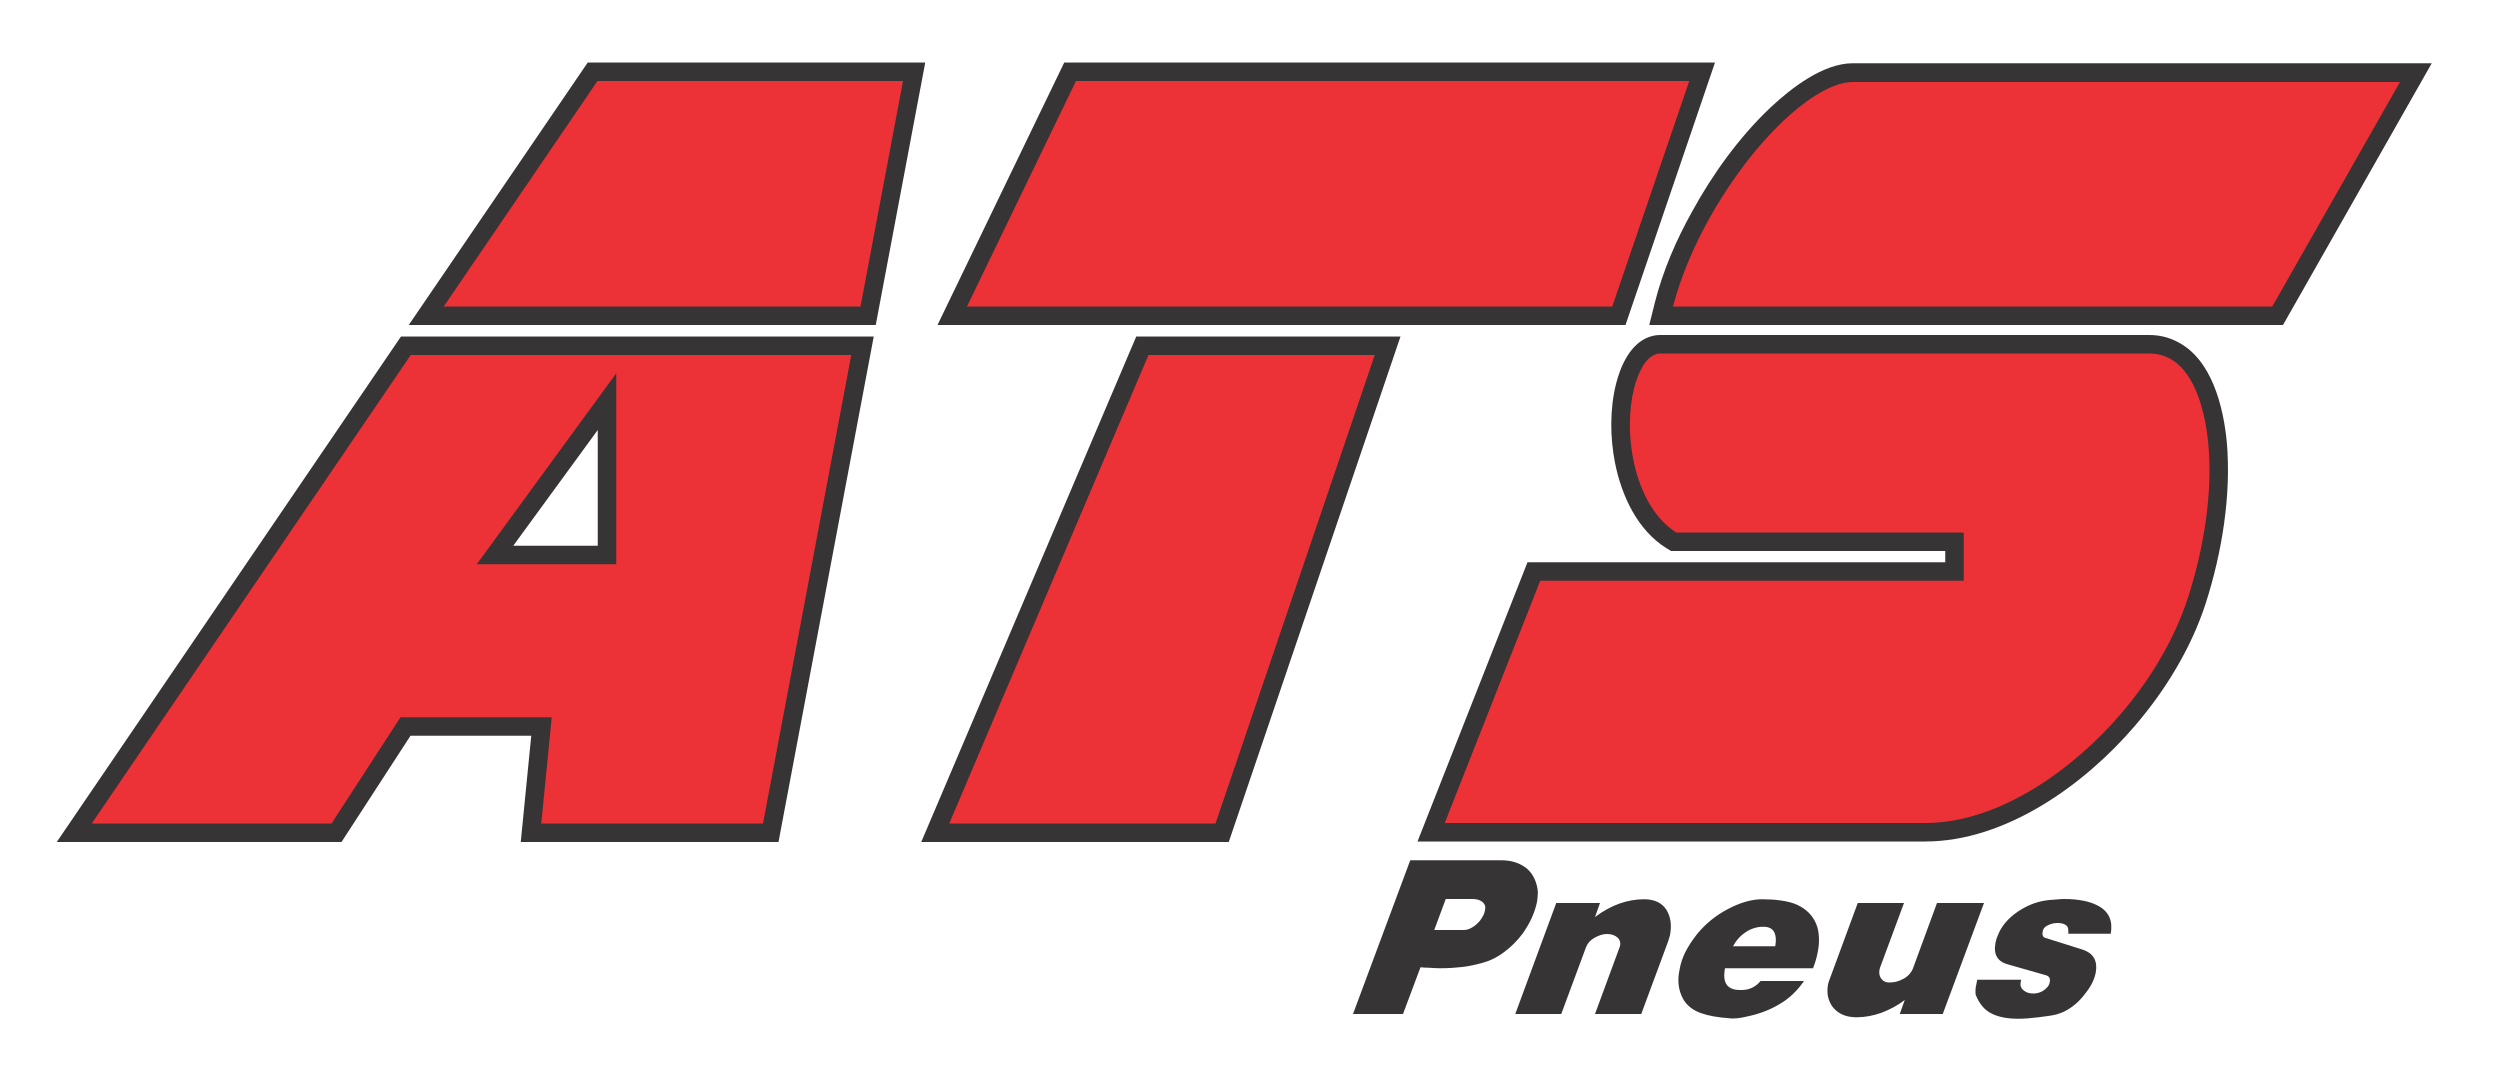
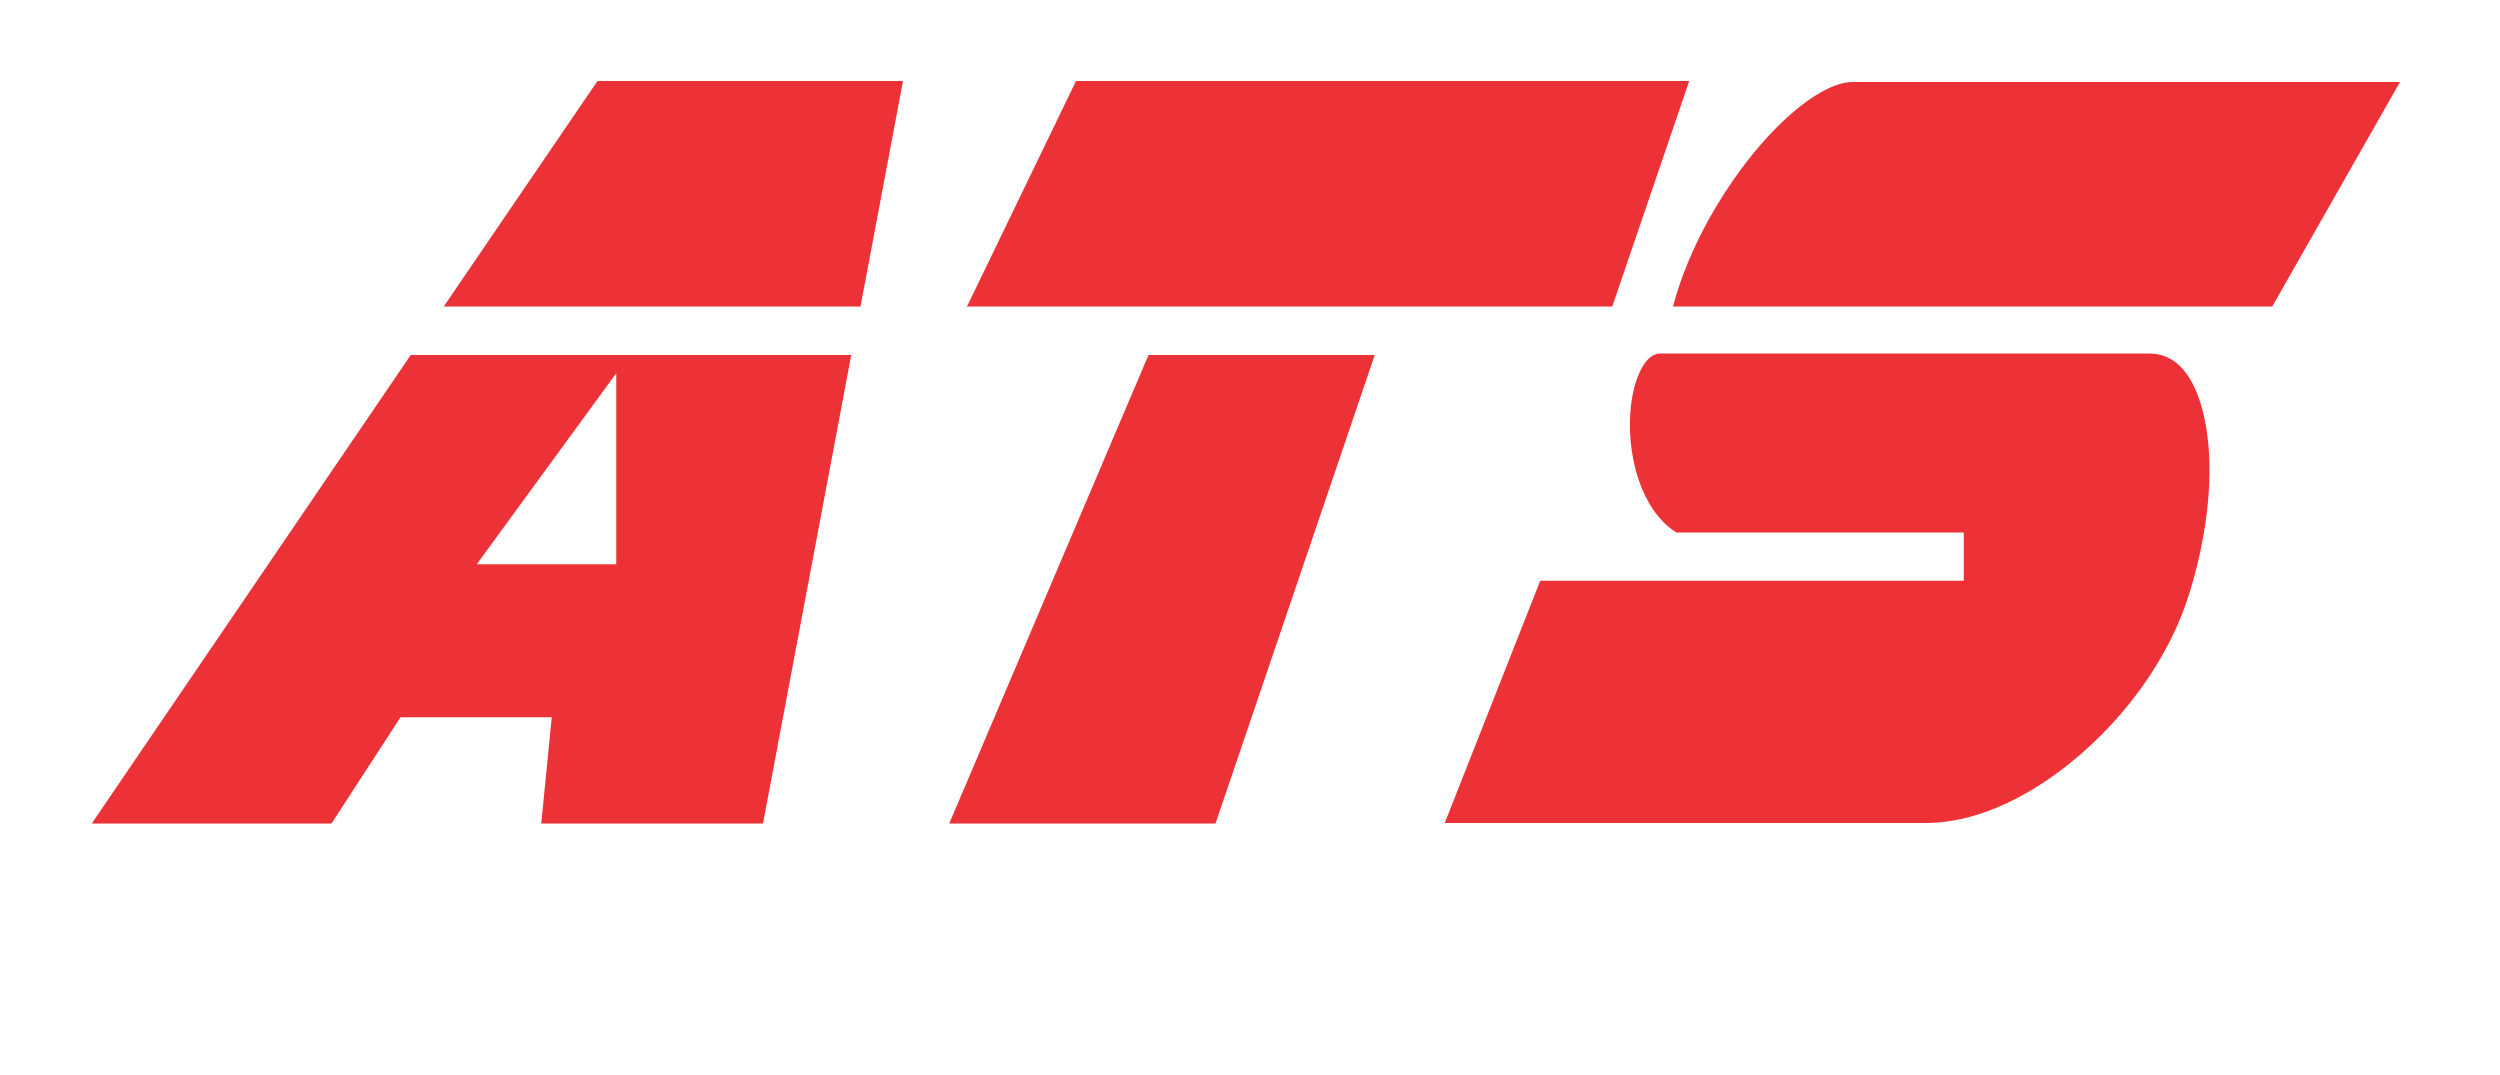
<svg xmlns="http://www.w3.org/2000/svg" xml:space="preserve" width="100px" height="43px" version="1.1" style="shape-rendering:geometricPrecision; text-rendering:geometricPrecision; image-rendering:optimizeQuality; fill-rule:evenodd; clip-rule:evenodd" viewBox="0 0 100 43">
  <defs>
    <style type="text/css">
   
    .fil0 {fill:#373435}
    .fil1 {fill:#ED3237}
   
  </style>
  </defs>
  <g id="Camada_x0020_1">
    <g id="_2122663132656">
-       <path class="fil0" d="M23.91 17.2l-3.38 4.63 3.38 0 0 -4.63zm-7.56 -4.2l7.16 -10.5 13.5 0 -1.98 10.5 -18.68 0zm4.9 16.43l-4.83 0 -2.76 4.25 -11.39 0 13.77 -20.22 18.91 0 -3.81 20.22 -10.31 0 0.42 -4.25zm16.25 -16.43l5.07 -10.5 26.03 0 -3.58 10.5 -27.52 0zm18.52 0.46l-6.87 20.22 -12.3 0 8.6 -20.22 10.57 0zm41.25 -10.93l-5.95 10.47 -25.35 0 0.23 -0.92c0.32,-1.26 0.85,-2.48 1.48,-3.61 0.82,-1.5 1.89,-2.99 3.14,-4.17 0.83,-0.78 2.11,-1.77 3.29,-1.77l23.16 0zm-19.46 19.96l0 -0.45 -10.97 0 -0.18 -0.11c-1.17,-0.73 -1.8,-2.11 -2.06,-3.42 -0.2,-1.01 -0.21,-2.15 0.04,-3.15 0.18,-0.72 0.57,-1.61 1.32,-1.88 0.14,-0.05 0.29,-0.08 0.44,-0.08 6.52,0 13.04,0 19.56,0 0.41,0 0.79,0.09 1.15,0.28 1.36,0.7 1.82,2.57 1.96,3.98 0.19,2.12 -0.19,4.44 -0.84,6.47 -0.58,1.79 -1.61,3.48 -2.84,4.91 -2.01,2.35 -5.17,4.62 -8.38,4.62l-20.31 0 4.4 -11.17 16.71 0zm6.62 14.86l-1.7 0c0.01,-0.11 0,-0.2 -0.02,-0.26 -0.06,-0.11 -0.2,-0.17 -0.41,-0.17 -0.14,0 -0.26,0.03 -0.38,0.09 -0.12,0.05 -0.19,0.13 -0.21,0.23 -0.03,0.15 0,0.24 0.09,0.27l1.49 0.47c0.24,0.08 0.4,0.2 0.48,0.36 0.08,0.15 0.1,0.34 0.06,0.56 -0.05,0.26 -0.17,0.52 -0.38,0.79 -0.2,0.28 -0.43,0.5 -0.7,0.67 -0.19,0.12 -0.41,0.21 -0.64,0.25 -0.05,0.01 -0.24,0.04 -0.56,0.08 -0.32,0.04 -0.59,0.06 -0.82,0.06 -0.44,0 -0.8,-0.07 -1.07,-0.21 -0.28,-0.14 -0.48,-0.38 -0.62,-0.72 -0.02,-0.04 -0.02,-0.09 -0.02,-0.16 0,-0.06 0,-0.12 0.01,-0.17 0.01,-0.05 0.02,-0.1 0.03,-0.15 0.01,-0.05 0.02,-0.1 0.03,-0.15l1.76 0c-0.01,0.01 -0.01,0.03 -0.01,0.05 -0.01,0.02 -0.01,0.04 -0.01,0.04 -0.03,0.14 0.01,0.25 0.11,0.33 0.1,0.09 0.23,0.13 0.38,0.13 0.21,0 0.39,-0.07 0.53,-0.21 0.08,-0.07 0.13,-0.16 0.14,-0.25 0.03,-0.14 -0.02,-0.23 -0.15,-0.27l-1.51 -0.43c-0.43,-0.11 -0.6,-0.4 -0.51,-0.87 0.02,-0.09 0.04,-0.18 0.08,-0.26 0.14,-0.39 0.42,-0.72 0.82,-0.99 0.4,-0.27 0.82,-0.42 1.26,-0.46 0.09,-0.01 0.18,-0.01 0.27,-0.02 0.08,-0.01 0.19,-0.02 0.31,-0.02 0.6,0 1.06,0.1 1.38,0.28 0.42,0.23 0.58,0.6 0.49,1.11zm-6.72 3.21l-1.72 0 0.2 -0.56c-0.27,0.21 -0.59,0.38 -0.93,0.51 -0.34,0.12 -0.67,0.18 -0.98,0.18 -0.09,0 -0.16,0 -0.2,-0.01 -0.33,-0.03 -0.59,-0.17 -0.78,-0.41 -0.18,-0.25 -0.24,-0.54 -0.18,-0.89 0.02,-0.1 0.05,-0.17 0.07,-0.22l1.12 -3.04 1.85 0 -0.96 2.59c-0.05,0.15 -0.04,0.29 0.03,0.41 0.08,0.12 0.19,0.18 0.34,0.18 0.19,0 0.36,-0.04 0.51,-0.12 0.2,-0.09 0.34,-0.23 0.43,-0.42l0.97 -2.64 1.88 0 -1.65 4.44zm-6.7 -2.71c0.04,-0.23 0.03,-0.41 -0.03,-0.54 -0.07,-0.16 -0.22,-0.24 -0.44,-0.24 -0.26,0 -0.49,0.07 -0.7,0.21 -0.22,0.14 -0.39,0.33 -0.52,0.57l1.69 0zm1.51 0.88l-3.52 0c-0.08,0.42 0,0.69 0.24,0.8 0.1,0.05 0.22,0.07 0.36,0.07 0.04,0 0.07,0 0.11,0 0.05,-0.01 0.09,-0.01 0.11,-0.01 0.24,-0.04 0.44,-0.15 0.6,-0.35l1.74 0c-0.27,0.39 -0.59,0.7 -0.97,0.92 -0.38,0.23 -0.82,0.4 -1.31,0.5 -0.12,0.03 -0.22,0.05 -0.31,0.06 -0.09,0.01 -0.18,0.02 -0.27,0.02 -0.06,0 -0.14,-0.01 -0.23,-0.02 -0.09,-0.01 -0.16,-0.01 -0.22,-0.02 -0.43,-0.05 -0.77,-0.14 -1.01,-0.26 -0.29,-0.15 -0.48,-0.36 -0.59,-0.64 -0.12,-0.29 -0.15,-0.63 -0.07,-1 0.04,-0.25 0.12,-0.49 0.24,-0.73 0.12,-0.23 0.27,-0.46 0.45,-0.69 0.33,-0.41 0.74,-0.75 1.23,-1.01 0.49,-0.26 0.96,-0.4 1.38,-0.4 0.53,0 0.96,0.06 1.28,0.17 0.37,0.14 0.64,0.36 0.81,0.66 0.1,0.17 0.16,0.36 0.18,0.59 0.02,0.22 0.01,0.45 -0.04,0.69 -0.04,0.21 -0.1,0.43 -0.19,0.65zm-6.87 1.83l-1.85 0 0.98 -2.66c0.06,-0.15 0.03,-0.29 -0.07,-0.39 -0.11,-0.1 -0.25,-0.15 -0.43,-0.15 -0.16,0 -0.32,0.05 -0.5,0.15 -0.17,0.1 -0.28,0.22 -0.34,0.38l-0.99 2.67 -1.84 0 1.64 -4.44 1.75 0 -0.2 0.56c0.63,-0.47 1.28,-0.71 1.97,-0.71 0.4,0 0.7,0.14 0.88,0.41 0.17,0.27 0.23,0.61 0.15,1.03l-0.08 0.26 -1.07 2.89zm-6.46 -3.72c0.11,-0.15 0.19,-0.29 0.21,-0.43 0.01,-0.05 0.01,-0.1 0.01,-0.16 -0.06,-0.19 -0.24,-0.29 -0.52,-0.29l-1.06 0 -0.46 1.24 1.18 0c0.11,0 0.22,-0.03 0.33,-0.1 0.11,-0.06 0.21,-0.15 0.31,-0.26zm1.71 0.51c-0.2,0.27 -0.45,0.52 -0.73,0.73 -0.29,0.22 -0.59,0.36 -0.89,0.44 -0.26,0.07 -0.53,0.13 -0.79,0.16 -0.27,0.03 -0.56,0.05 -0.88,0.05 -0.14,0 -0.28,-0.01 -0.44,-0.02 -0.15,0 -0.27,-0.01 -0.35,-0.02l-0.7 1.87 -2 0 2.29 -6.15 3.63 0c0.42,0 0.75,0.11 1.02,0.32 0.24,0.2 0.38,0.48 0.44,0.82 0.01,0.06 0.02,0.14 0.01,0.24 0,0.09 -0.02,0.19 -0.03,0.29 -0.09,0.43 -0.28,0.85 -0.58,1.27z" />
      <path class="fil1" d="M24.65 14.93l-5.58 7.64 5.58 0 0 -7.64zm-6.9 -2.67l16.67 0 1.7 -9.02 -12.22 0 -6.15 9.02zm12.77 20.68l3.53 -18.74 -17.62 0 -12.76 18.74 9.59 0 2.76 -4.25 6.05 0 -0.42 4.25 8.87 0zm8.16 -20.68l25.81 0 3.08 -9.02 -24.53 0 -4.36 9.02zm16.31 1.94l-9.05 0 -7.97 18.74 10.65 0 6.37 -18.74zm41.01 -10.92l-21.89 0c-0.95,0 -2.13,0.94 -2.78,1.56 -1.18,1.12 -2.22,2.56 -3.01,3.99 -0.58,1.06 -1.09,2.24 -1.4,3.43l23.97 0 5.11 -8.98zm-34.39 19.95l-3.82 9.69 19.22 0c2.98,0 5.96,-2.19 7.82,-4.36 1.16,-1.35 2.14,-2.96 2.69,-4.66 0.62,-1.92 1,-4.16 0.81,-6.18 -0.11,-1.1 -0.47,-2.82 -1.56,-3.39 -0.25,-0.13 -0.52,-0.19 -0.81,-0.19 -6.52,0 -13.04,0 -19.56,0 -0.07,0 -0.13,0.01 -0.19,0.04 -0.47,0.16 -0.74,0.93 -0.85,1.36 -0.22,0.89 -0.21,1.93 -0.03,2.83 0.21,1.09 0.74,2.31 1.72,2.93l11.5 0 0 1.93 -16.94 0z" />
    </g>
  </g>
</svg>